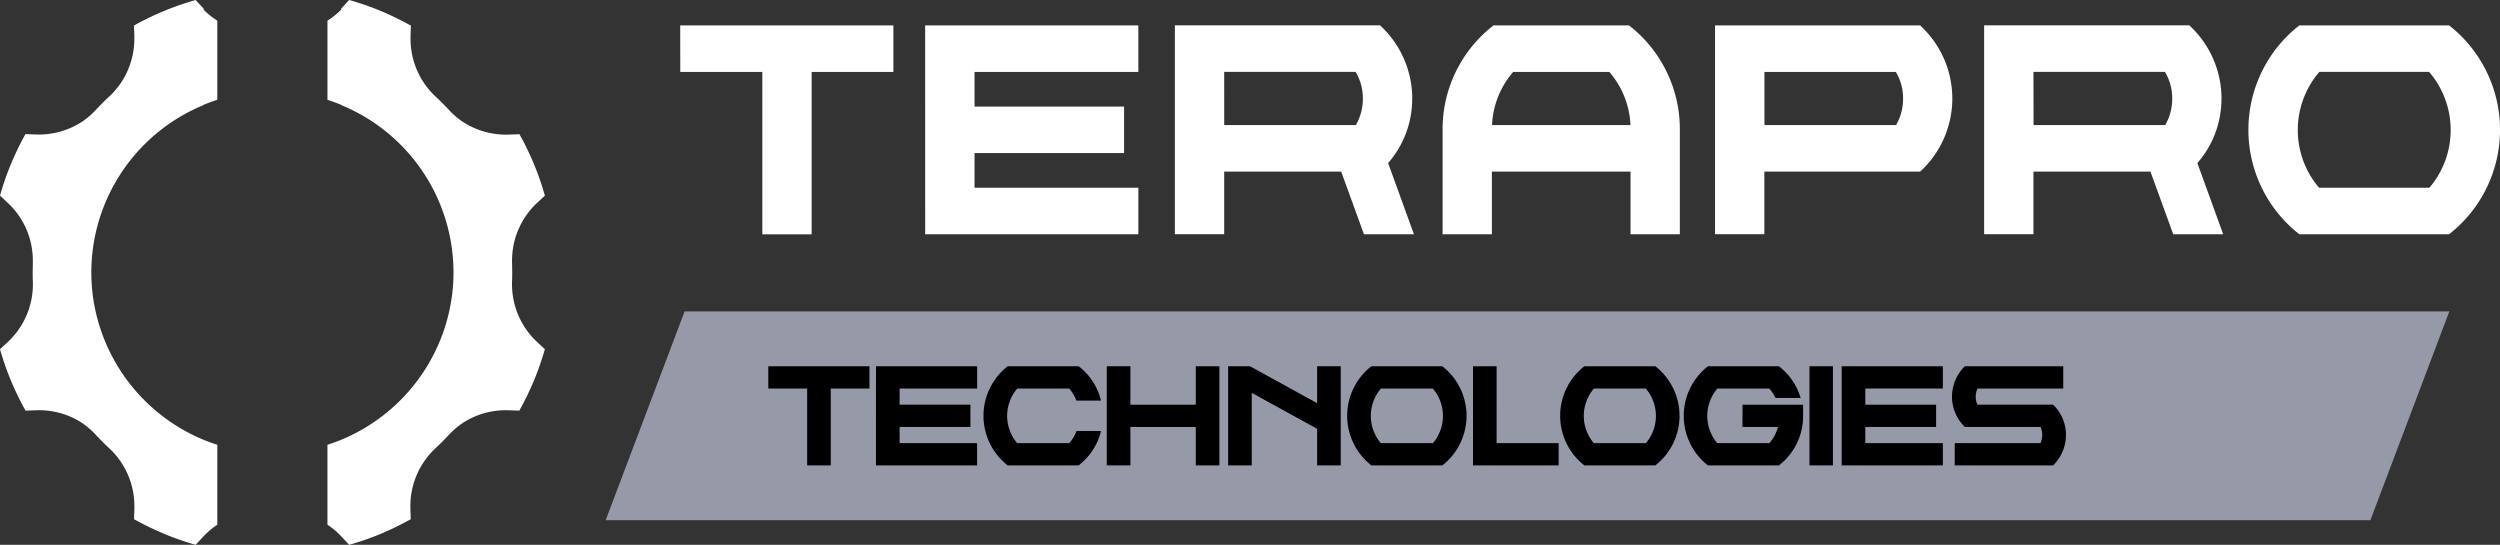
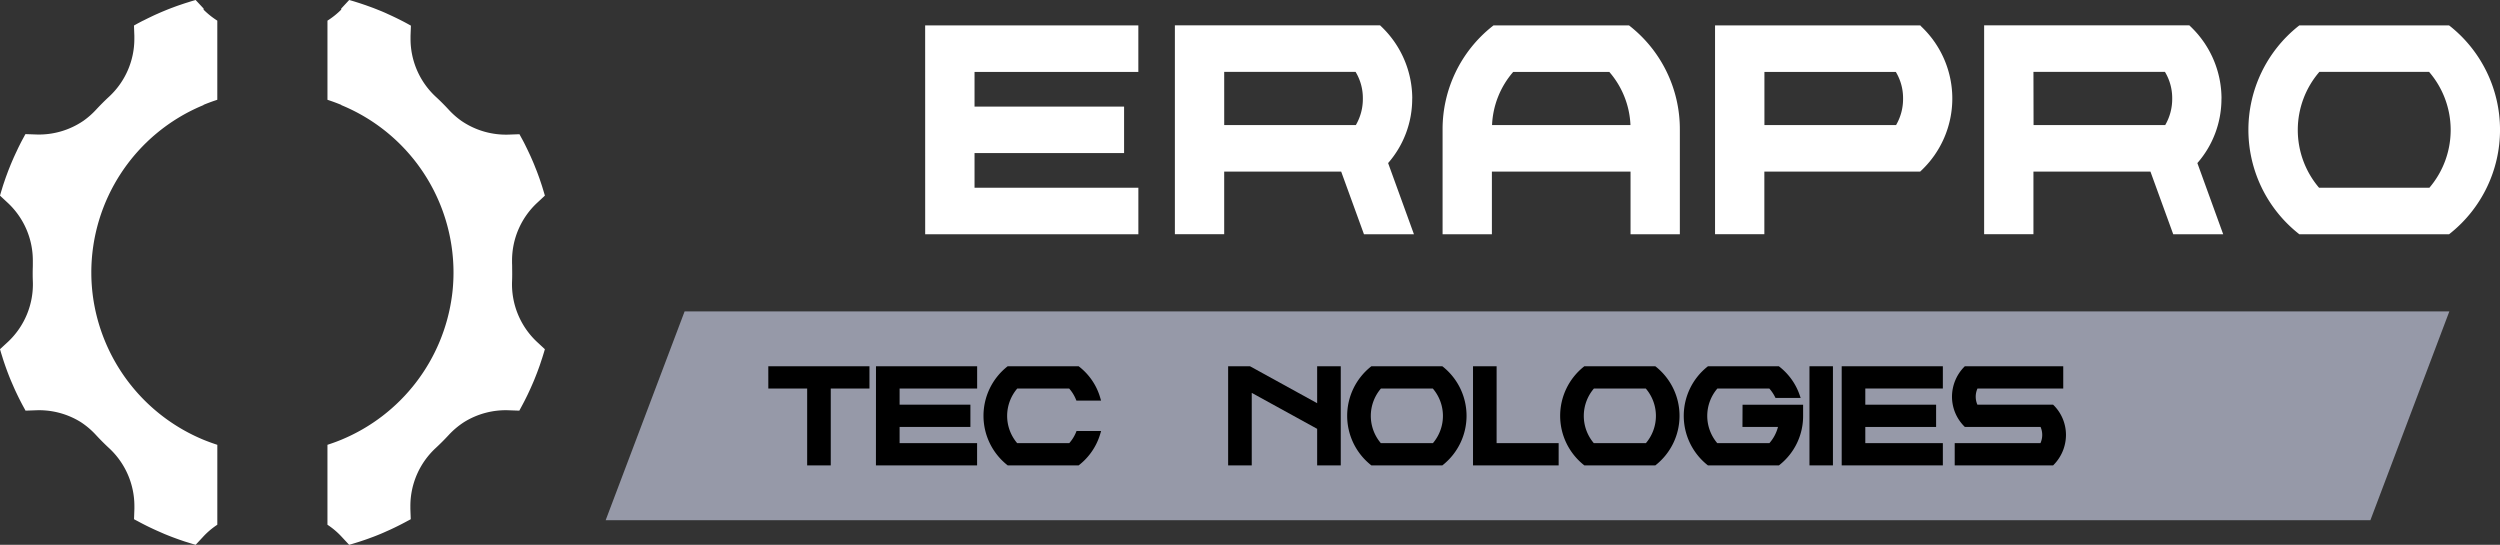
<svg xmlns="http://www.w3.org/2000/svg" id="Groupe_586" data-name="Groupe 586" width="172.385" height="37.568" viewBox="0 0 172.385 37.568">
  <rect x="0" y="0" width="172.385" height="37.568" fill="#333333" stroke="none" />
  <defs>
    <clipPath id="clip-path">
      <rect id="Rectangle_338" data-name="Rectangle 338" width="172.385" height="37.568" fill="none" />
    </clipPath>
  </defs>
-   <path id="Tracé_3593" data-name="Tracé 3593" d="M195.928,10.519h5.657v11.2h3.4v-11.2h5.637V7.311h-14.7Z" transform="translate(-149.019 -5.561)" fill="#fff" />
  <path id="Tracé_3594" data-name="Tracé 3594" d="M266.451,21.716h14.7V18.508H269.854V16.117h10.312V12.91H269.854V10.519h11.295V7.312h-14.7Z" transform="translate(-202.656 -5.561)" fill="#fff" />
  <g id="Groupe_585" data-name="Groupe 585">
    <g id="Groupe_584" data-name="Groupe 584" clip-path="url(#clip-path)">
      <path id="Tracé_3595" data-name="Tracé 3595" d="M354.735,12.352A6.875,6.875,0,0,0,352.611,7.4l-.095-.091H338.367v14.4h3.4V17.394h8.067l1.571,4.321h3.446l-1.781-4.909a6.722,6.722,0,0,0,1.661-4.454m-12.964-1.834h9.061a3.493,3.493,0,0,1,.5,1.834,3.566,3.566,0,0,1-.483,1.834h-9.077Z" transform="translate(-257.354 -5.561)" fill="#fff" />
      <path id="Tracé_3596" data-name="Tracé 3596" d="M428.4,7.382l-.089-.071h-9.342l-.089.071a9.049,9.049,0,0,0-3.423,7.131v7.2h3.4V17.394h9.56v4.321h3.4v-7.2A9.049,9.049,0,0,0,428.4,7.382m-1.448,3.137a5.964,5.964,0,0,1,1.46,3.667h-9.544a5.963,5.963,0,0,1,1.46-3.667Z" transform="translate(-315.985 -5.561)" fill="#fff" />
      <path id="Tracé_3597" data-name="Tracé 3597" d="M508.084,7.311H493.935v14.4h3.4V17.394h10.743l.094-.089a6.831,6.831,0,0,0,0-9.9ZM506.9,12.352a3.566,3.566,0,0,1-.483,1.834h-9.077V10.519H506.4a3.493,3.493,0,0,1,.5,1.834" transform="translate(-375.676 -5.561)" fill="#fff" />
      <path id="Tracé_3598" data-name="Tracé 3598" d="M587.8,12.352A6.875,6.875,0,0,0,585.676,7.4l-.095-.091H571.432v14.4h3.4V17.394H582.9l1.571,4.321h3.445l-1.781-4.909a6.72,6.72,0,0,0,1.661-4.454m-12.964-1.834H583.9a3.494,3.494,0,0,1,.5,1.834,3.566,3.566,0,0,1-.483,1.834h-9.077Z" transform="translate(-434.618 -5.561)" fill="#fff" />
      <path id="Tracé_3599" data-name="Tracé 3599" d="M661.459,7.381l-.089-.07H651.048l-.089.07a9.139,9.139,0,0,0,0,14.263l.089.071h10.324l.089-.071a9.138,9.138,0,0,0,0-14.263m-9.053,11.126a6.138,6.138,0,0,1,.02-7.989h7.567a6.137,6.137,0,0,1,.02,7.989Z" transform="translate(-492.499 -5.561)" fill="#fff" />
      <path id="Tracé_3600" data-name="Tracé 3600" d="M108.748,23.567a5.443,5.443,0,0,1-1.71-4.188c.012-.292.011-.577.006-.859,0-.124,0-.248-.007-.373,0-.065,0-.13,0-.194a5.433,5.433,0,0,1,1.727-3.964l.537-.5-.018-.062h0l-.029-.1c-.029-.1-.061-.2-.091-.3-.018-.059-.035-.119-.054-.177-.036-.114-.075-.228-.113-.341-.019-.057-.038-.114-.057-.171-.041-.118-.085-.235-.128-.352-.019-.051-.037-.1-.057-.154-.047-.124-.1-.247-.147-.369-.017-.044-.034-.088-.052-.131-.053-.13-.109-.258-.166-.386l-.047-.109c-.06-.135-.123-.268-.186-.4-.014-.029-.027-.059-.041-.088-.066-.137-.134-.273-.2-.409l-.038-.075c-.07-.136-.142-.27-.215-.4l-.036-.067-.01-.018-.018-.033-.051-.092-.724.026a5.443,5.443,0,0,1-3.268-.939,5.5,5.5,0,0,1-.871-.763c-.294-.319-.6-.627-.917-.917a5.436,5.436,0,0,1-1.73-3.985c0-.066,0-.131,0-.2l.026-.708-.091-.051c-.181-.1-.363-.2-.547-.292l-.01-.005q-.235-.12-.472-.234l-.028-.013q-.228-.109-.459-.212L98.4.934C98.253.868,98.1.8,97.955.743L97.886.715C97.743.657,97.6.6,97.455.544L97.37.513c-.14-.052-.28-.1-.421-.153l-.1-.033c-.137-.047-.275-.093-.413-.137L96.33.156c-.119-.037-.238-.075-.358-.109l-.1-.029h0L95.807,0l-.55.591V.665a5.457,5.457,0,0,1-.87.708l-.078.051V6.881l.117.039c.283.094.561.2.83.309v.014l.1.044A12.489,12.489,0,0,1,103,18.808c0,.379-.019.756-.053,1.13-.008.085-.017.17-.027.254-.007.064-.016.128-.024.191a12.535,12.535,0,0,1-7.629,9.937c-.273.113-.556.218-.842.312l-.117.039v5.511l.075.051a5.291,5.291,0,0,1,.9.775l.521.559.063-.018h0l.1-.029c.119-.035.238-.072.357-.109l.109-.034c.142-.045.284-.093.425-.141l.085-.029c.147-.051.293-.105.439-.16l.067-.024q.226-.086.449-.178l.052-.021q.229-.095.456-.2l.039-.017q.231-.1.459-.212l.03-.014q.231-.111.458-.228l.025-.013q.231-.119.459-.244l.014-.008.005,0,.065-.035.092-.051-.026-.709c0-.07,0-.131,0-.193a5.443,5.443,0,0,1,1.73-3.991c.316-.292.624-.6.916-.916a5.505,5.505,0,0,1,1.067-.894,5.45,5.45,0,0,1,3.071-.809l.727.026.051-.092.021-.039.007-.013.023-.042q.117-.215.23-.432l.02-.039q.113-.222.222-.446l.017-.036q.108-.227.211-.456l.015-.035c.068-.153.135-.307.2-.462l.016-.039q.094-.231.184-.464l.017-.045q.087-.23.169-.462l.018-.052c.053-.153.1-.306.153-.46l.019-.061c.042-.134.084-.267.123-.4l.029-.1h0l.018-.062Z" transform="translate(-71.729)" fill="#fff" />
      <path id="Tracé_3601" data-name="Tracé 3601" d="M14.04.665V.591L13.49,0l-.063.018h0l-.1.029c-.12.035-.239.072-.358.11l-.108.033c-.138.044-.276.09-.413.137l-.1.033c-.141.049-.282.1-.422.153l-.085.031c-.145.055-.289.113-.432.171l-.068.028c-.149.062-.3.125-.445.191l-.05.022q-.231.1-.46.213l-.028.013q-.238.114-.473.235l-.009,0c-.184.095-.367.191-.547.292l-.091.051.026.709c0,.067,0,.133,0,.2a5.437,5.437,0,0,1-1.73,3.985c-.314.29-.623.6-.917.917a5.511,5.511,0,0,1-.871.763,5.445,5.445,0,0,1-3.268.939l-.724-.026-.051.091-.018.034-.01.018-.035.065c-.073.135-.146.27-.216.406l-.036.073c-.069.136-.138.273-.2.411-.014.028-.027.057-.04.086-.064.134-.126.268-.187.4-.016.035-.031.071-.046.107-.057.129-.113.258-.167.388-.018.043-.034.087-.052.131-.05.123-.1.246-.147.37-.019.051-.037.1-.056.152-.044.118-.088.236-.129.355-.02.056-.038.113-.057.169-.039.114-.078.228-.114.343-.019.059-.036.118-.054.177-.031.1-.062.2-.091.3l-.029.1h0L0,13.489l.537.5a5.432,5.432,0,0,1,1.727,3.964c0,.064,0,.129,0,.194,0,.125,0,.249-.006.373-.006.282-.006.567.006.859a5.443,5.443,0,0,1-1.71,4.188L0,24.078l.018.062h0l.029.1c.039.135.081.268.123.4.006.02.012.041.018.061q.074.231.153.46c.006.017.011.035.018.052.054.155.11.309.168.463l.017.045q.089.234.185.466l.015.037q.1.232.2.461l.016.037q.1.229.211.455l.017.036q.108.225.222.447l.02.039q.112.218.231.433l.022.041.007.012.021.039.051.092.727-.026a5.45,5.45,0,0,1,3.071.809A5.505,5.505,0,0,1,6.622,30c.292.316.6.624.916.916A5.443,5.443,0,0,1,9.267,34.9c0,.062,0,.123,0,.193l-.025.708.091.051.065.035.005,0,.015.008q.228.125.459.244l.026.013q.227.117.458.227l.031.014q.228.109.458.212l.04.017q.227.1.456.2l.052.021c.149.061.3.121.448.178l.067.025c.146.055.292.108.438.16l.085.029c.141.048.283.1.425.141l.11.034c.119.037.237.074.356.109l.1.029h0l.063.018.52-.559a5.321,5.321,0,0,1,.9-.775l.075-.051V30.672l-.117-.039c-.286-.095-.569-.2-.842-.312A12.536,12.536,0,0,1,6.4,20.383c-.008-.063-.016-.127-.023-.19q-.015-.127-.027-.255c-.034-.374-.053-.751-.053-1.13a12.489,12.489,0,0,1,7.64-11.522l.1-.044V7.228c.269-.111.548-.215.83-.309l.117-.039V1.424l-.078-.051a5.468,5.468,0,0,1-.87-.708" fill="#fff" />
      <path id="Tracé_3602" data-name="Tracé 3602" d="M296.117,104.063H174.432l5.445-14.4H301.562Z" transform="translate(-132.669 -68.193)" fill="#9699a8" />
      <path id="Tracé_3603" data-name="Tracé 3603" d="M221.278,107.018h2.678v5.3h1.627v-5.3h2.669v-1.534h-6.975Z" transform="translate(-168.299 -80.228)" />
      <path id="Tracé_3604" data-name="Tracé 3604" d="M252.268,112.318h6.975v-1.534H253.9v-1.116h4.882v-1.535H253.9v-1.116h5.347v-1.534h-6.975Z" transform="translate(-191.869 -80.228)" />
      <path id="Tracé_3605" data-name="Tracé 3605" d="M289.632,110.047a2.639,2.639,0,0,1-.461.736h-3.594a2.9,2.9,0,0,1,.009-3.766h3.575a2.635,2.635,0,0,1,.461.736l.041.1h1.7l-.061-.208a4.187,4.187,0,0,0-1.441-2.128l-.045-.035h-4.892l-.044.035a4.334,4.334,0,0,0,0,6.765l.045.035h4.893l.045-.035a4.265,4.265,0,0,0,1.441-2.128l.062-.209h-1.694Z" transform="translate(-215.44 -80.228)" />
-       <path id="Tracé_3606" data-name="Tracé 3606" d="M324.891,108.134h-4.51v-2.65h-1.628v6.835h1.628v-2.65h4.51v2.65h1.628v-6.835h-1.628Z" transform="translate(-242.437 -80.228)" />
      <path id="Tracé_3607" data-name="Tracé 3607" d="M359.844,108.03l-4.594-2.527-.037-.02h-1.507v6.835h1.628v-5l4.51,2.48v2.522h1.628v-6.835h-1.628Z" transform="translate(-269.021 -80.228)" />
      <path id="Tracé_3608" data-name="Tracé 3608" d="M394.6,105.518l-.044-.035h-4.892l-.044.035a4.335,4.335,0,0,0,0,6.765l.045.035h4.893l.045-.035a4.334,4.334,0,0,0,0-6.765m-4.287,5.266a2.9,2.9,0,0,1,.009-3.766H393.9a2.9,2.9,0,0,1,.009,3.766Z" transform="translate(-295.103 -80.228)" />
      <path id="Tracé_3609" data-name="Tracé 3609" d="M425.859,105.483h-1.628v6.835h5.905v-1.534h-4.278Z" transform="translate(-322.661 -80.228)" />
      <path id="Tracé_3610" data-name="Tracé 3610" d="M455.926,105.518l-.044-.035H450.99l-.044.035a4.335,4.335,0,0,0,0,6.765l.045.035h4.893l.045-.035a4.334,4.334,0,0,0,0-6.765m-4.287,5.266a2.9,2.9,0,0,1,.009-3.766h3.575a2.9,2.9,0,0,1,.009,3.766Z" transform="translate(-341.743 -80.228)" />
      <path id="Tracé_3611" data-name="Tracé 3611" d="M488.948,109.668h2.45a2.715,2.715,0,0,1-.592,1.116h-3.595a2.9,2.9,0,0,1,.009-3.766H490.8a2.668,2.668,0,0,1,.383.561l.045.09h1.735l-.076-.216a4.229,4.229,0,0,0-1.383-1.934l-.044-.035h-4.892l-.044.035a4.335,4.335,0,0,0,0,6.765l.045.035h4.893l.045-.035a4.292,4.292,0,0,0,1.624-3.382v-.767h-4.176Z" transform="translate(-368.799 -80.228)" />
      <rect id="Rectangle_337" data-name="Rectangle 337" width="1.618" height="6.835" transform="translate(124.77 25.255)" />
      <path id="Tracé_3612" data-name="Tracé 3612" d="M530.408,112.318h6.975v-1.534h-5.347v-1.116h4.882v-1.535h-4.882v-1.116h5.347v-1.534h-6.975Z" transform="translate(-403.416 -80.228)" />
      <path id="Tracé_3613" data-name="Tracé 3613" d="M569.195,108.181l-.048-.048h-5.221a1.373,1.373,0,0,1,.007-1.116h5.913v-1.535H563.06l-.048.049a2.948,2.948,0,0,0-.837,2.048,2.9,2.9,0,0,0,.838,2.04l.048.048h5.221a1.374,1.374,0,0,1-.007,1.116h-5.913v1.534h6.787l.048-.049a2.948,2.948,0,0,0,.837-2.048,2.9,2.9,0,0,0-.838-2.04" transform="translate(-427.577 -80.228)" />
    </g>
  </g>
</svg>